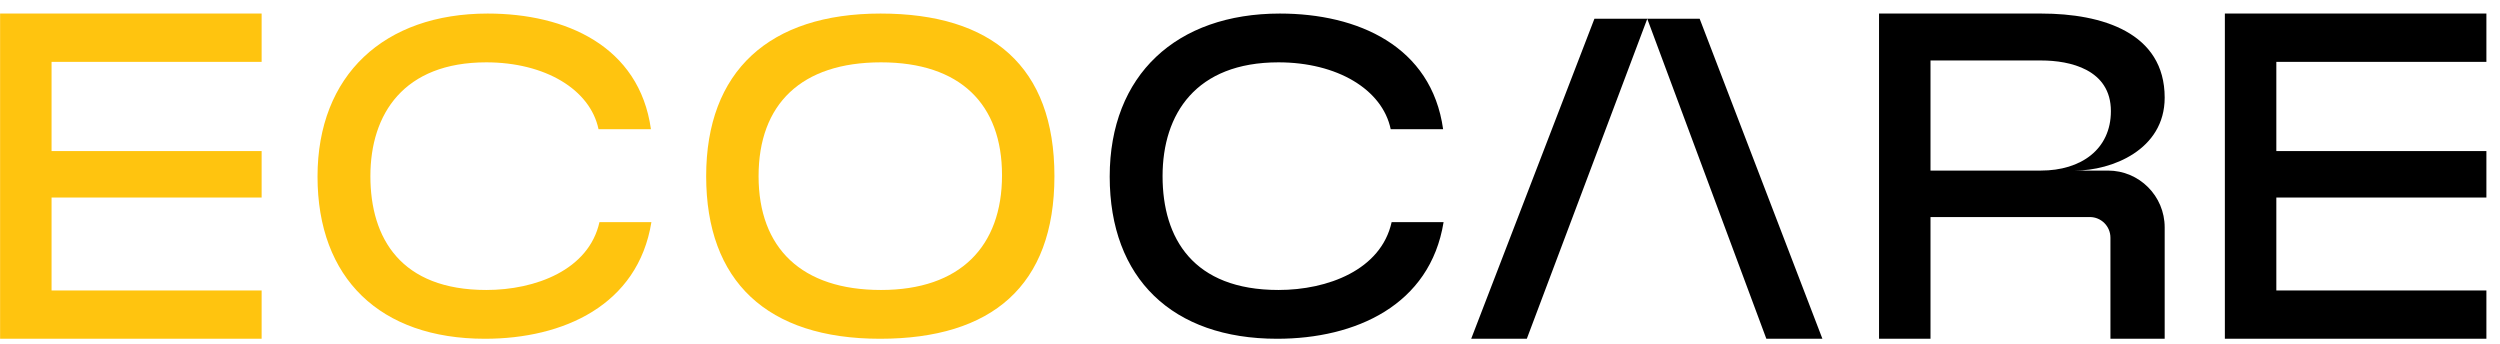
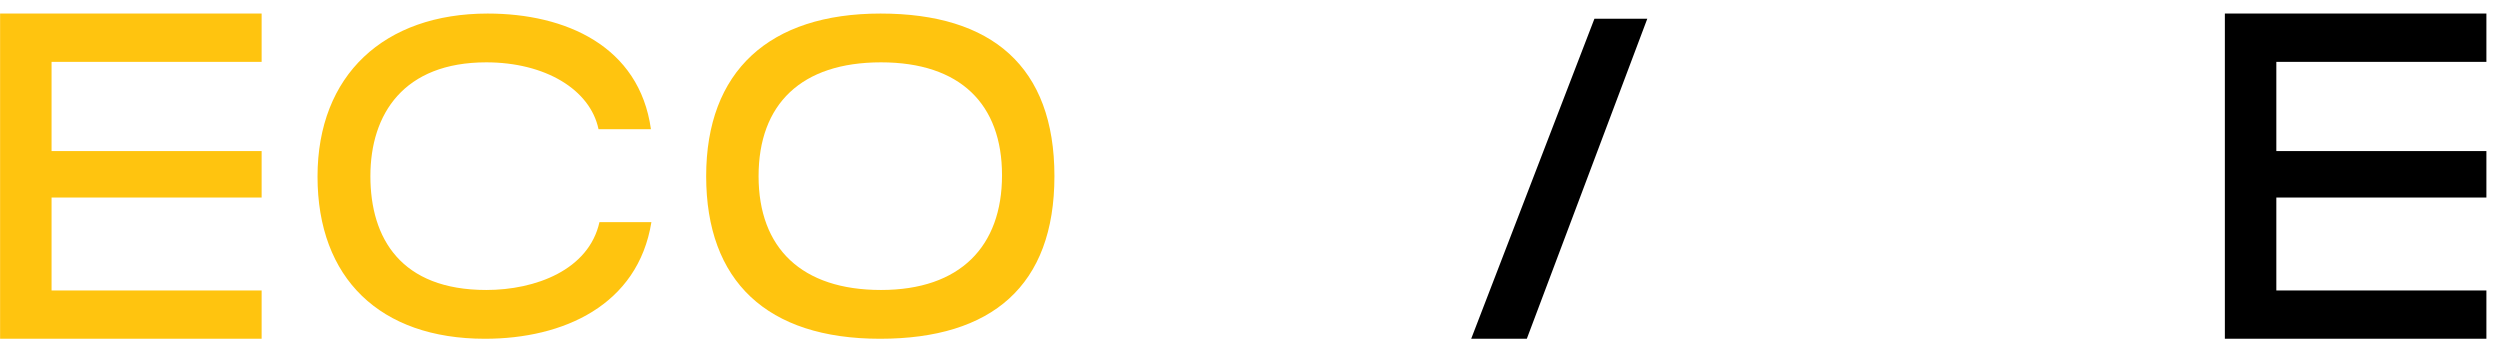
<svg xmlns="http://www.w3.org/2000/svg" width="109" height="15" viewBox="0 0 109 15" fill="none">
  <g clip-path="url(#clip0_4204_16103)">
    <path d="M11.407 0.591V2.697H2.248V6.586H11.407V8.612H2.248V12.663H11.407V14.77H0.004V0.591H11.407Z" fill="#FFC40F" />
    <path d="M108.407 0.591V2.697H99.248V6.586H108.407V8.612H99.248V12.663H108.407V14.77H97.004V0.591H108.407Z" fill="black" />
    <path d="M13.844 7.7C13.844 3.265 16.755 0.591 21.264 0.591C24.66 0.591 27.875 2.009 28.381 5.634H26.096C25.732 3.892 23.751 2.718 21.203 2.718C17.604 2.718 16.149 4.966 16.149 7.68C16.149 10.395 17.483 12.643 21.203 12.643C23.346 12.643 25.671 11.772 26.136 9.686H28.401C27.814 13.311 24.559 14.77 21.142 14.77C16.573 14.77 13.844 12.136 13.844 7.7Z" fill="#FFC40F" />
    <path d="M38.371 14.77C33.438 14.77 30.789 12.258 30.789 7.68C30.789 3.103 33.539 0.591 38.391 0.591C43.243 0.591 45.973 2.9 45.973 7.68C45.973 12.46 43.243 14.77 38.371 14.77ZM38.411 2.718C34.934 2.718 33.074 4.541 33.074 7.68C33.074 10.82 34.954 12.643 38.411 12.643C41.869 12.643 43.688 10.739 43.688 7.64C43.688 4.541 41.869 2.718 38.411 2.718Z" fill="#FFC40F" />
-     <path d="M84.17 14.77H81.926V0.591H89.002C91.651 0.591 94.38 1.421 94.38 4.257C94.38 6.546 92.055 7.437 90.478 7.437H91.909C93.274 7.437 94.38 8.546 94.38 9.913V14.77H92.015V10.363C92.015 9.866 91.613 9.463 91.116 9.463H84.17V14.77ZM84.17 2.637V7.437H88.982C90.741 7.437 92.035 6.505 92.035 4.844C92.035 3.021 90.236 2.637 89.002 2.637H84.17Z" fill="black" />
    <path d="M71.822 0.817L68.467 9.729L66.569 14.77H64.144L69.517 0.817H71.822Z" fill="black" />
-     <path d="M79.457 14.77H77.013L75.137 9.729L71.82 0.817H74.105L79.457 14.77Z" fill="black" />
-     <path d="M48.383 7.7C48.383 3.265 51.294 0.591 55.803 0.591C59.2 0.591 62.414 2.009 62.92 5.634H60.635C60.271 3.892 58.29 2.718 55.742 2.718C52.143 2.718 50.688 4.966 50.688 7.68C50.688 10.395 52.022 12.643 55.742 12.643C57.885 12.643 60.211 11.772 60.675 9.686H62.94C62.354 13.311 59.099 14.77 55.682 14.77C51.112 14.77 48.383 12.136 48.383 7.7Z" fill="black" />
  </g>
  <defs>
    <clipPath id="clip0_4204_16103">
      <rect width="108.409" height="14.179" fill="white" transform="translate(0 0.591)" />
    </clipPath>
  </defs>
</svg>